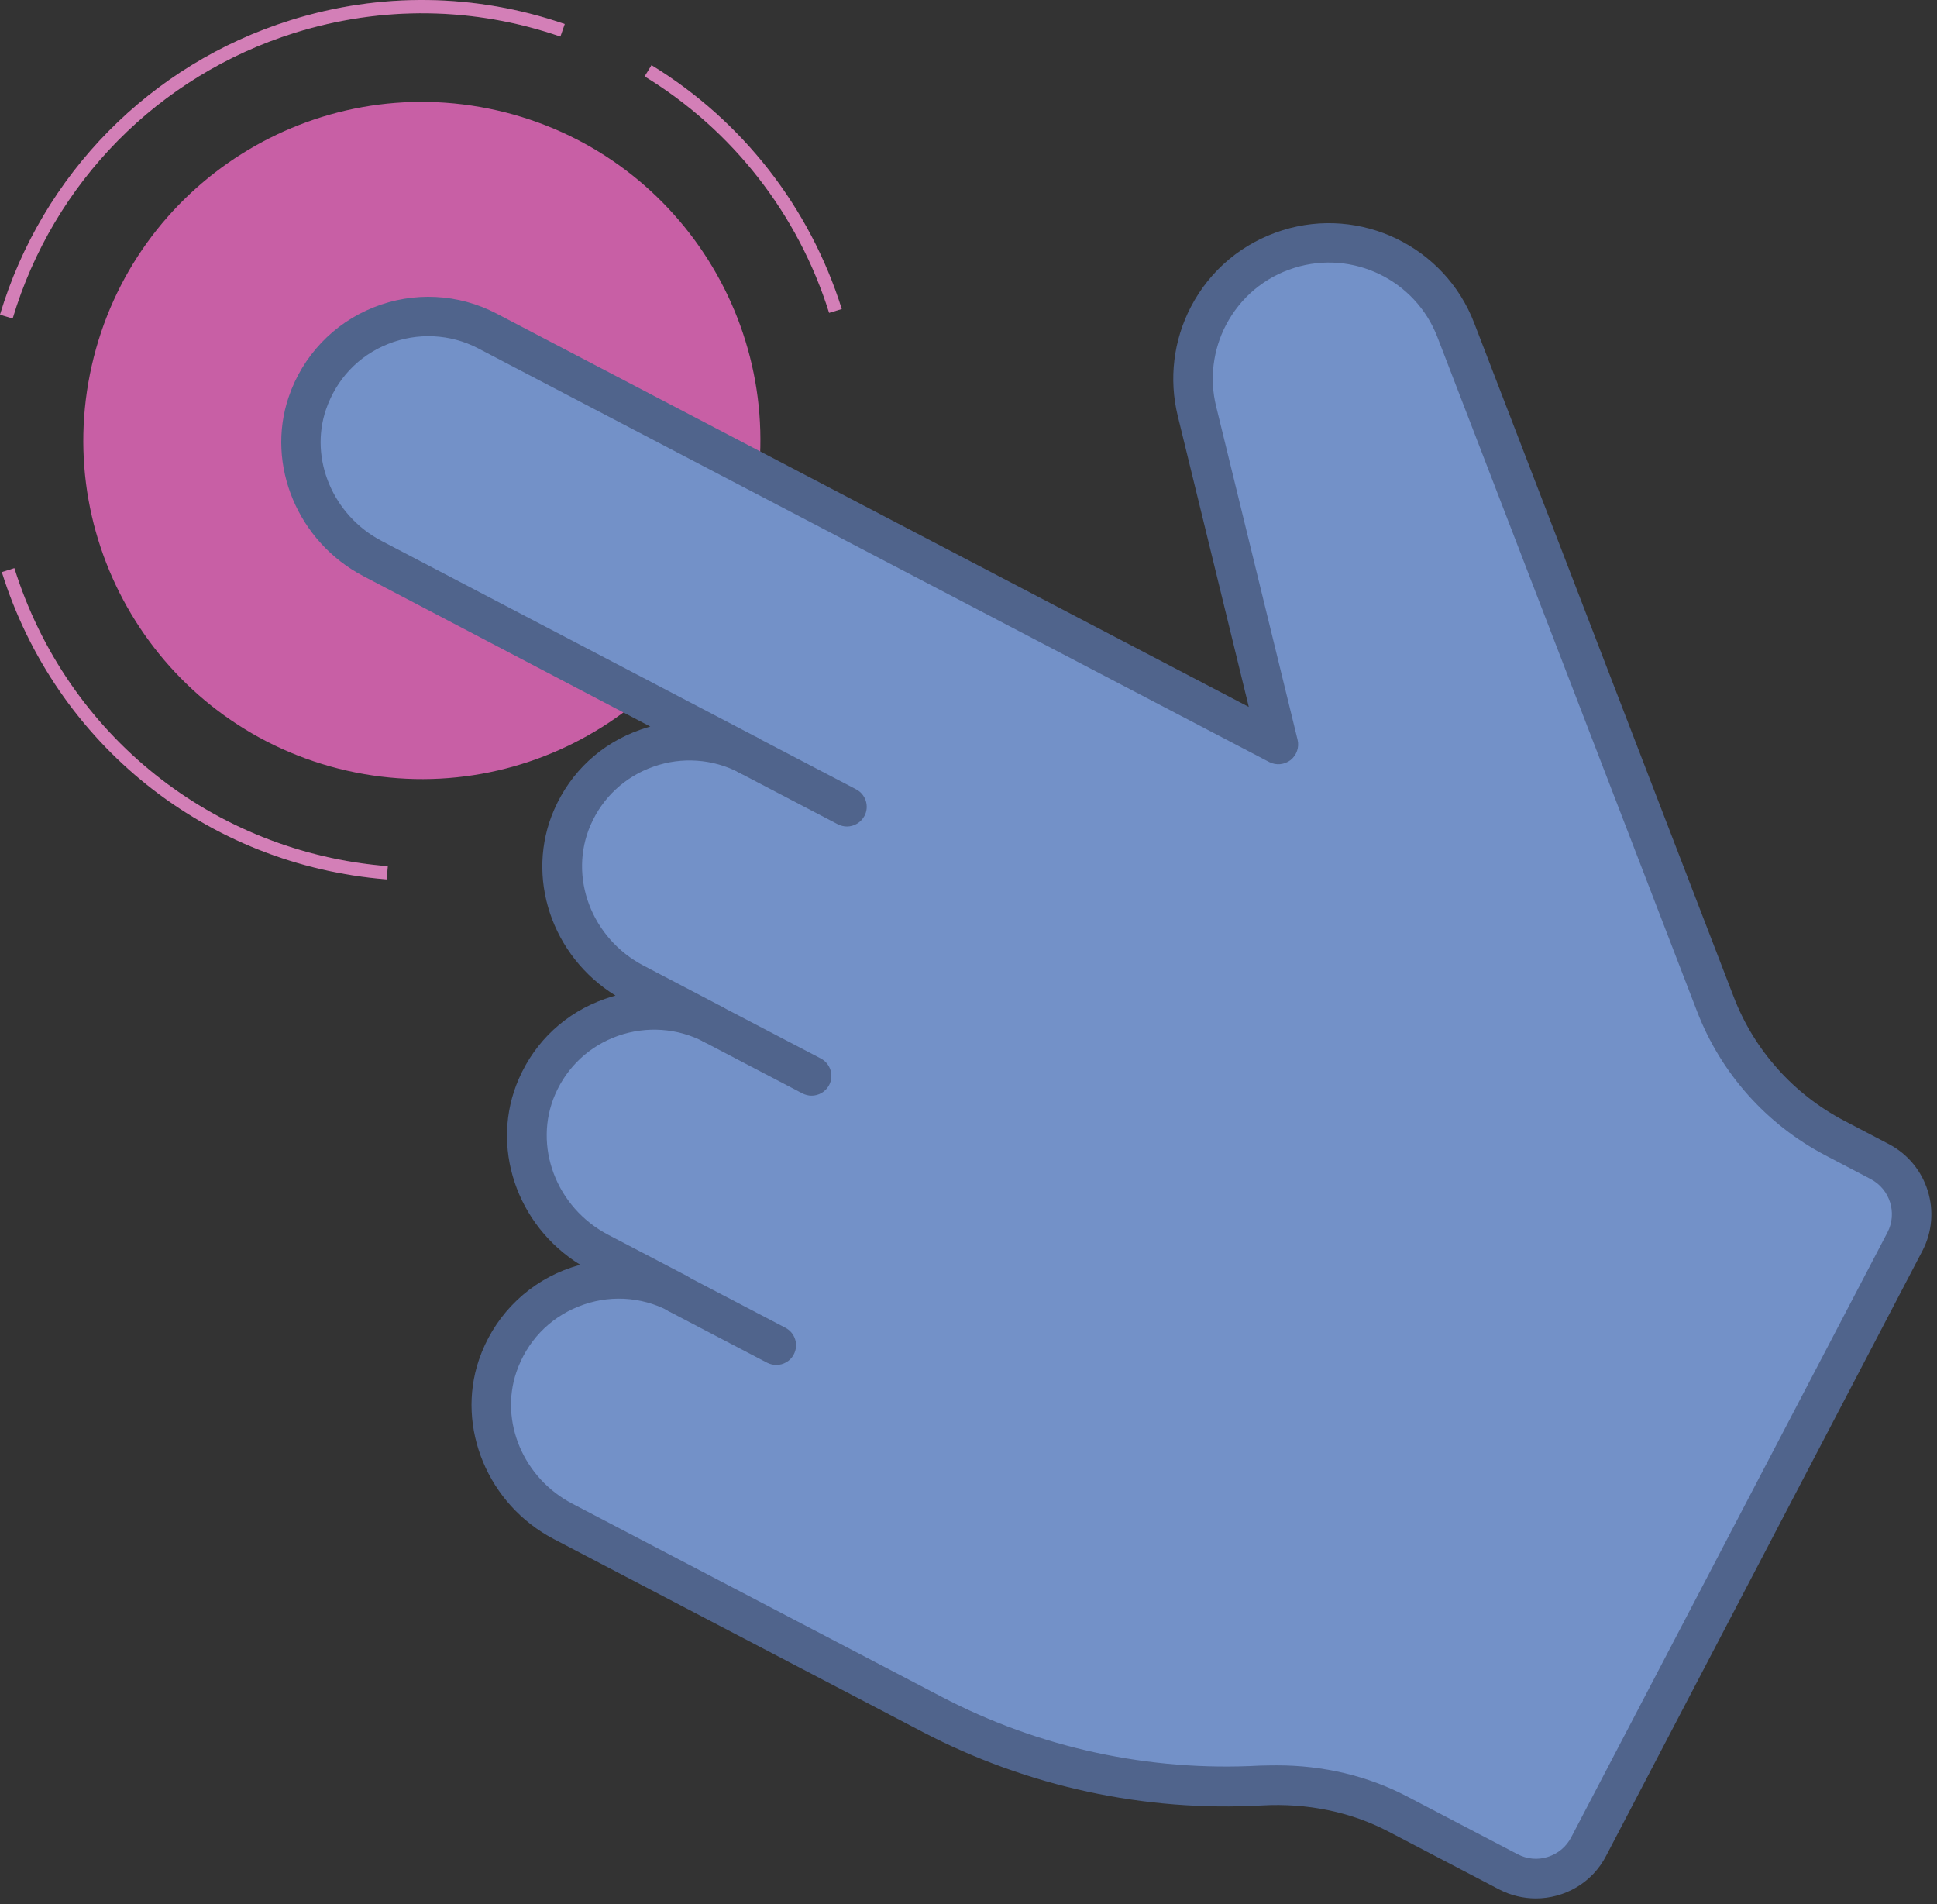
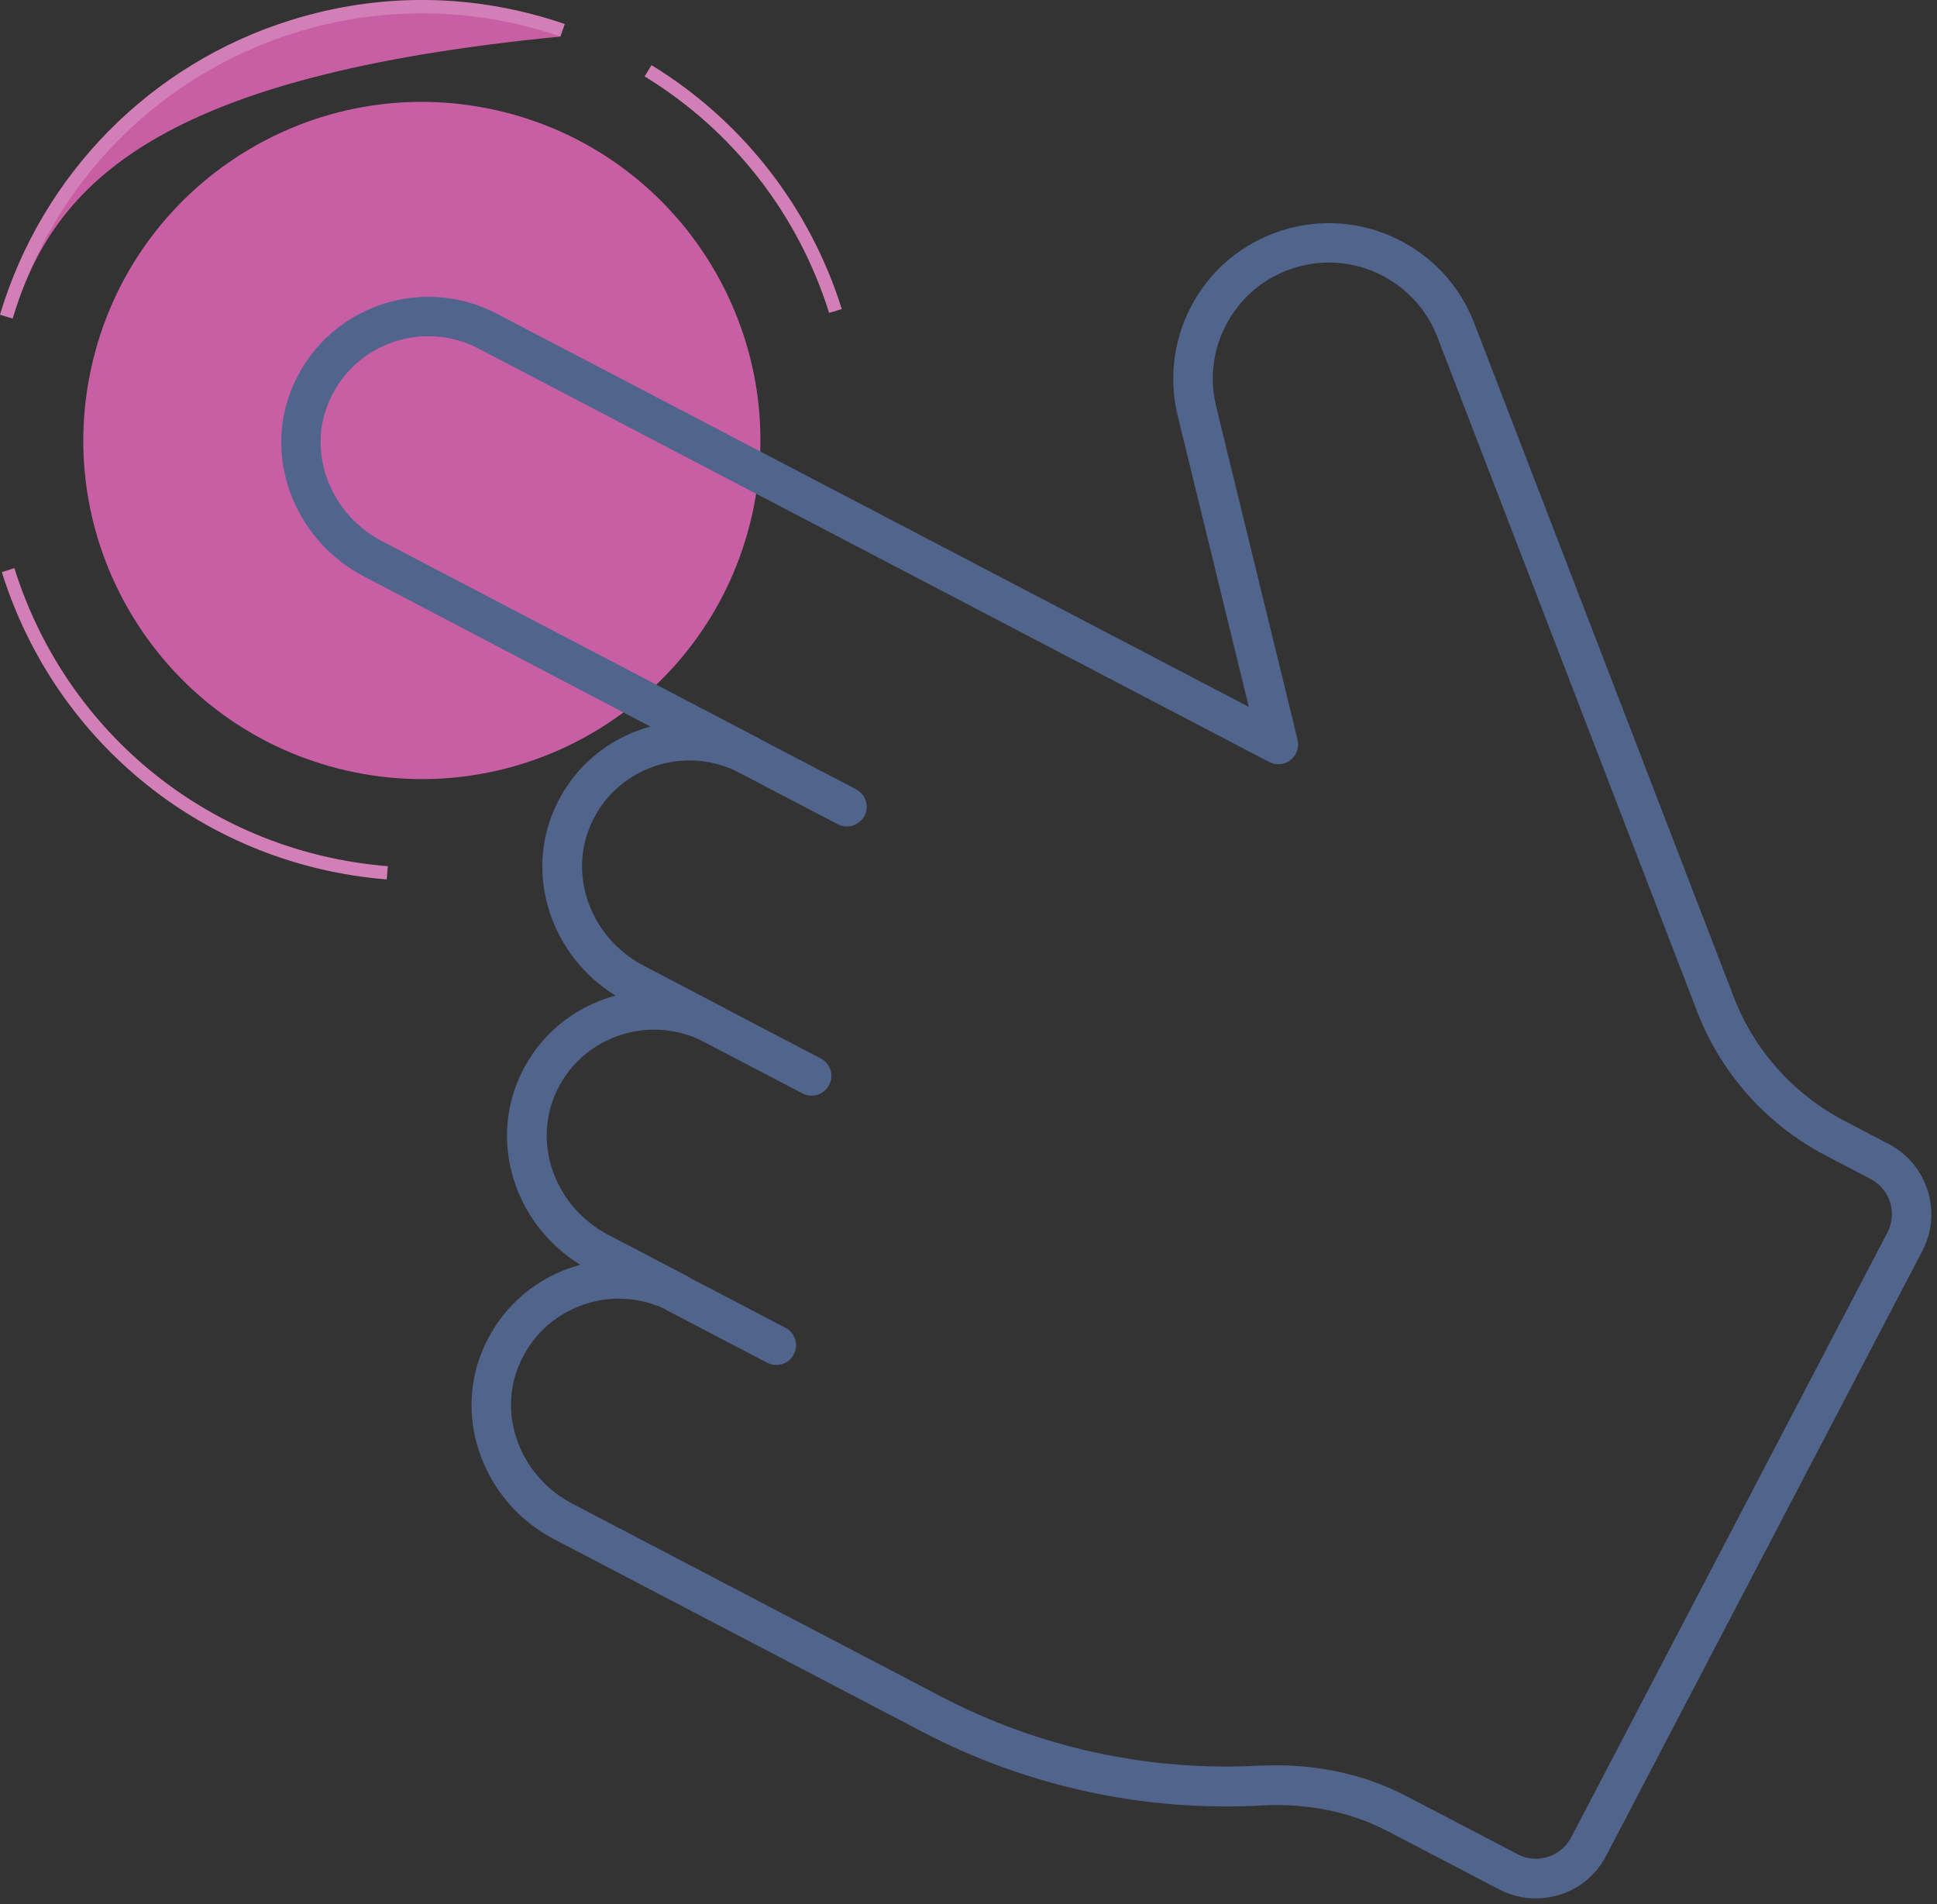
<svg xmlns="http://www.w3.org/2000/svg" width="235" height="231" viewBox="0 0 235 231" fill="none">
  <rect x="0" y="0" width="235" height="231" fill="#333333" stroke="none" />
  <path d="M91.226 62.528C96.249 40.411 82.393 18.41 60.276 13.386C38.16 8.363 16.158 22.22 11.135 44.336C6.111 66.453 19.968 88.454 42.085 93.478C64.201 98.501 86.203 84.644 91.226 62.528Z" fill="#C85FA5" />
  <path d="M46.919 106.672C25.1 104.928 6.767 90.291 0.224 69.399L1.744 68.919C8.095 89.188 25.867 103.377 47.047 105.072L46.919 106.672Z" fill="#C85FA5" />
  <path opacity="0.2" d="M46.919 106.672C25.1 104.928 6.767 90.291 0.224 69.399L1.744 68.919C8.095 89.188 25.867 103.377 47.047 105.072L46.919 106.672Z" fill="white" />
-   <path d="M1.536 38.637L0 38.173C5.103 21.137 18.252 7.779 35.209 2.468C46.167 -0.971 57.685 -0.811 68.515 2.916L67.987 4.436C57.493 0.821 46.327 0.677 35.689 4.004C19.244 9.171 6.479 22.113 1.536 38.637Z" fill="#C85FA5" />
+   <path d="M1.536 38.637L0 38.173C5.103 21.137 18.252 7.779 35.209 2.468C46.167 -0.971 57.685 -0.811 68.515 2.916L67.987 4.436C19.244 9.171 6.479 22.113 1.536 38.637Z" fill="#C85FA5" />
  <path opacity="0.2" d="M1.536 38.637L0 38.173C5.103 21.137 18.252 7.779 35.209 2.468C46.167 -0.971 57.685 -0.811 68.515 2.916L67.987 4.436C57.493 0.821 46.327 0.677 35.689 4.004C19.244 9.171 6.479 22.113 1.536 38.637Z" fill="white" />
  <path d="M100.589 37.95C96.845 25.984 88.895 15.794 78.209 9.267L79.041 7.907C90.063 14.642 98.253 25.152 102.124 37.486L100.589 37.95Z" fill="#C85FA5" />
  <path opacity="0.2" d="M100.589 37.95C96.845 25.984 88.895 15.794 78.209 9.267L79.041 7.907C90.063 14.642 98.253 25.152 102.124 37.486L100.589 37.95Z" fill="white" />
-   <path d="M198.265 178.866L189.643 169.956L180.445 181.825C180.445 181.825 187.451 188.576 195.786 186.672L198.265 178.866Z" fill="#9F5B53" />
-   <path d="M177.805 165.029L173.87 177.49L180.444 181.81L189.643 169.94L177.805 165.029Z" fill="#9F5B53" />
-   <path d="M60.388 165.716C63.507 156.534 73.969 152.599 82.223 156.918L72.689 151.927C65.411 148.12 61.875 139.322 65.171 131.787C68.786 123.517 78.656 120.141 86.51 124.253L76.976 119.262C69.698 115.454 66.162 106.656 69.458 99.121C73.073 90.851 82.943 87.476 90.798 91.587L45.223 67.752C38.408 64.184 34.825 56.202 37.304 48.923C40.423 39.741 50.886 35.806 59.14 40.125L155.121 90.307L145.235 49.851C144.243 45.804 144.835 41.741 146.627 38.301C148.594 34.542 151.986 31.567 156.305 30.207C164.607 27.599 173.486 31.903 176.605 40.013L208.103 121.789C210.79 128.78 215.941 134.555 222.58 138.026L228.051 140.889C231.586 142.729 232.946 147.096 231.106 150.631L192.746 223.993C190.906 227.528 186.539 228.888 183.004 227.049L169.534 220.01C164.447 217.354 158.72 216.267 152.994 216.587C139.204 217.354 125.415 214.395 113.097 207.948L68.306 184.529C61.491 180.977 57.924 172.995 60.388 165.716Z" fill="#7391C8" />
  <path d="M186.331 230.28C184.828 230.28 183.308 229.928 181.884 229.192L168.415 222.153C163.888 219.786 158.593 218.698 153.122 219.002C138.869 219.802 124.631 216.715 111.978 210.108L67.186 186.688C59.22 182.529 55.317 173.187 58.1 164.965C59.78 159.99 63.539 156.022 68.386 154.087C69.042 153.831 69.714 153.607 70.386 153.415C62.659 148.648 59.38 139.002 62.947 130.859C64.947 126.268 68.658 122.829 73.393 121.165C73.825 121.021 74.241 120.877 74.673 120.765C66.947 115.998 63.667 106.352 67.234 98.21C69.234 93.619 72.945 90.179 77.68 88.516C78.08 88.372 78.496 88.244 78.896 88.132L44.103 69.895C36.137 65.736 32.233 56.394 35.017 48.171C36.697 43.196 40.456 39.229 45.303 37.294C50.166 35.342 55.605 35.614 60.228 38.029L151.506 85.748L142.884 50.443C141.796 45.98 142.356 41.293 144.483 37.214C146.819 32.734 150.754 29.455 155.585 27.935C165.055 24.96 175.277 29.887 178.845 39.165L210.343 120.941C212.822 127.388 217.573 132.699 223.684 135.914L229.155 138.778C233.858 141.241 235.682 147.064 233.218 151.751L194.858 225.113C193.162 228.408 189.803 230.28 186.331 230.28ZM154.929 214.139C160.528 214.139 165.935 215.419 170.654 217.882L184.124 224.921C185.259 225.513 186.571 225.641 187.787 225.241C189.019 224.857 190.027 224.009 190.618 222.873L228.979 149.512C230.211 147.16 229.299 144.249 226.947 143.017L221.476 140.153C214.326 136.41 208.775 130.203 205.879 122.653L174.382 40.877C171.71 33.95 164.096 30.271 157.025 32.495C153.426 33.614 150.498 36.078 148.739 39.421C147.155 42.461 146.723 45.964 147.539 49.275L157.425 89.731C157.649 90.643 157.313 91.603 156.577 92.195C155.825 92.771 154.817 92.867 153.986 92.435L58.004 42.253C54.629 40.493 50.646 40.301 47.078 41.725C43.479 43.164 40.808 45.996 39.544 49.691C37.512 55.69 40.408 62.537 46.311 65.624L91.902 89.475C93.069 90.083 93.533 91.539 92.909 92.707C92.302 93.874 90.846 94.338 89.678 93.715C86.495 92.051 82.704 91.779 79.28 92.995C75.825 94.21 73.105 96.738 71.65 100.081C68.93 106.336 71.746 113.823 78.08 117.134L87.615 122.125C88.782 122.733 89.246 124.189 88.622 125.356C88.014 126.524 86.559 126.988 85.391 126.364H85.375C82.192 124.7 78.416 124.445 74.993 125.644C71.538 126.86 68.818 129.388 67.362 132.731C64.643 138.986 67.458 146.472 73.793 149.784L83.311 154.759C83.311 154.759 83.327 154.759 83.327 154.775C84.495 155.382 84.959 156.838 84.335 158.006C83.727 159.174 82.272 159.638 81.104 159.014L81.088 158.998C77.712 157.238 73.745 157.046 70.178 158.486C66.579 159.926 63.907 162.757 62.643 166.452C60.612 172.451 63.507 179.298 69.41 182.385L114.201 205.805C126.087 212.027 139.46 214.907 152.85 214.171C153.554 214.155 154.241 214.139 154.929 214.139Z" fill="#50648C" />
  <path d="M94.173 165.573C93.805 165.573 93.421 165.477 93.069 165.301L81.104 159.046C79.936 158.438 79.472 156.983 80.096 155.815C80.704 154.647 82.159 154.183 83.327 154.807L95.293 161.062C96.461 161.67 96.925 163.125 96.301 164.293C95.885 165.109 95.037 165.573 94.173 165.573Z" fill="#50648C" />
  <path d="M98.46 132.907C98.092 132.907 97.708 132.811 97.356 132.635L85.391 126.38C84.223 125.772 83.759 124.317 84.383 123.149C84.991 121.981 86.447 121.517 87.614 122.141L99.58 128.396C100.748 129.004 101.212 130.459 100.588 131.627C100.156 132.443 99.324 132.907 98.46 132.907Z" fill="#50648C" />
  <path d="M102.748 100.257C102.38 100.257 101.996 100.161 101.644 99.986L89.678 93.731C88.51 93.123 88.046 91.667 88.67 90.499C89.278 89.332 90.734 88.868 91.902 89.492L103.867 95.746C105.035 96.354 105.499 97.81 104.875 98.978C104.443 99.778 103.611 100.257 102.748 100.257Z" fill="#50648C" />
</svg>